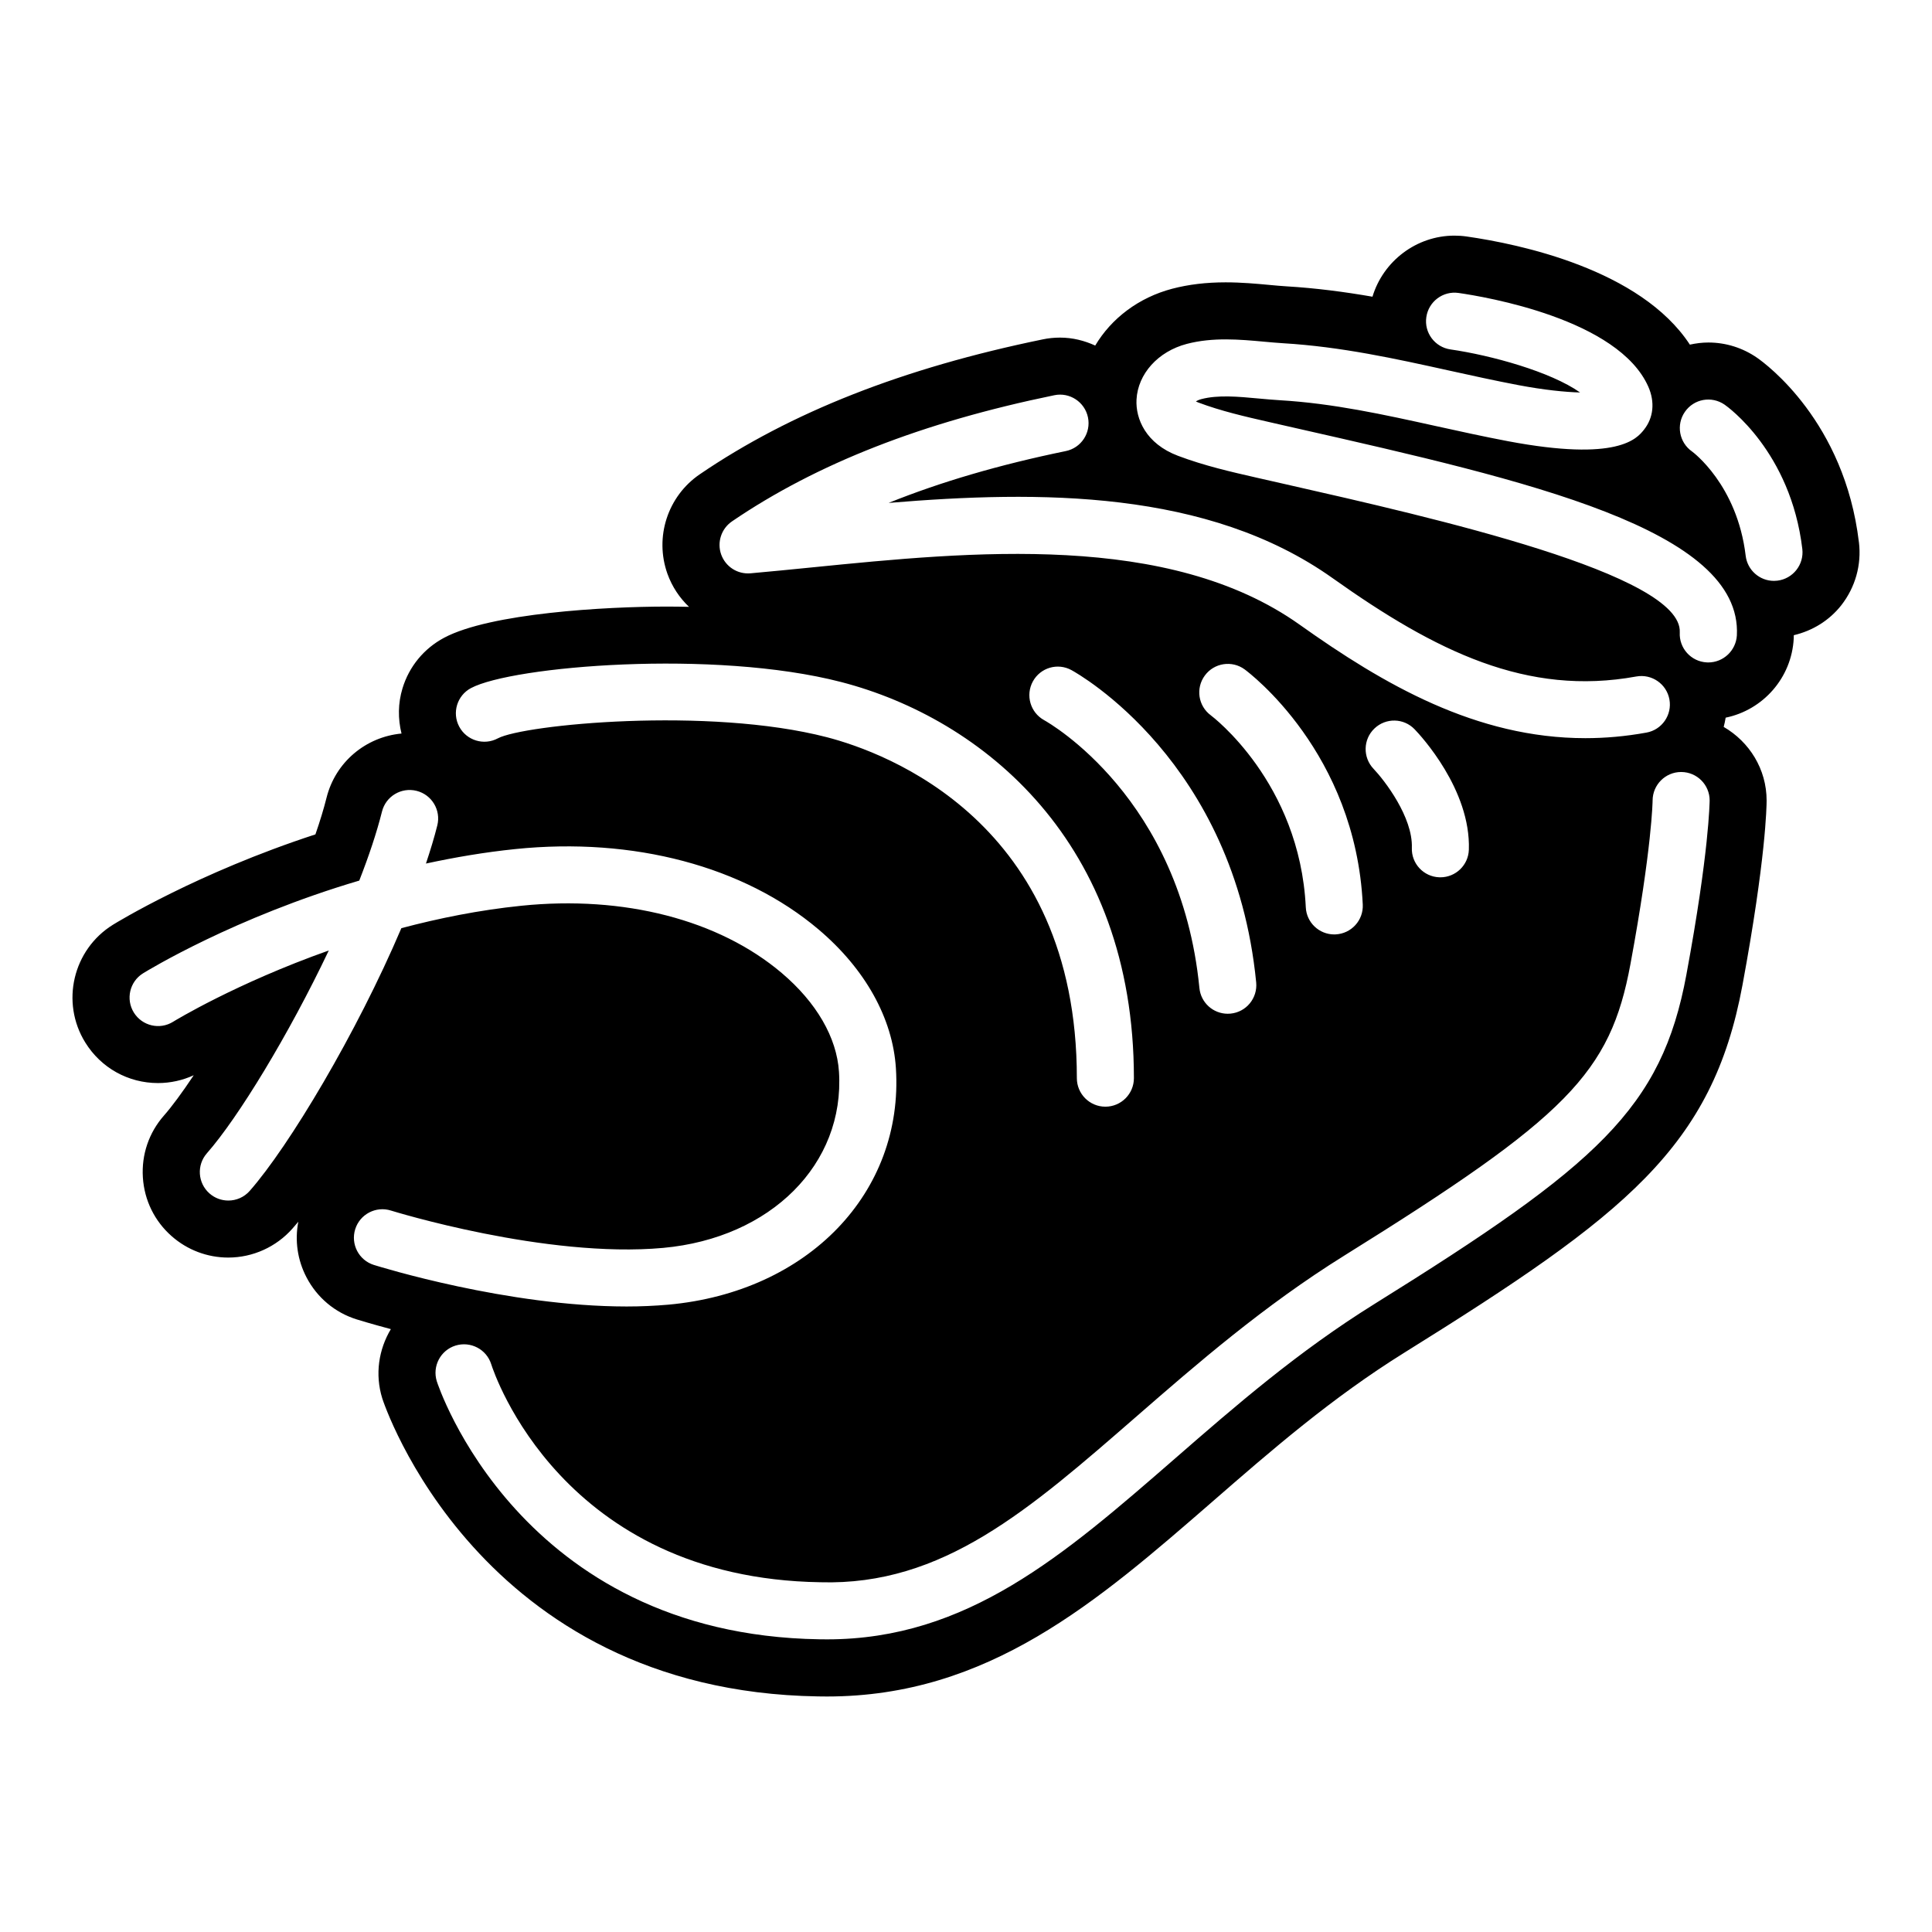
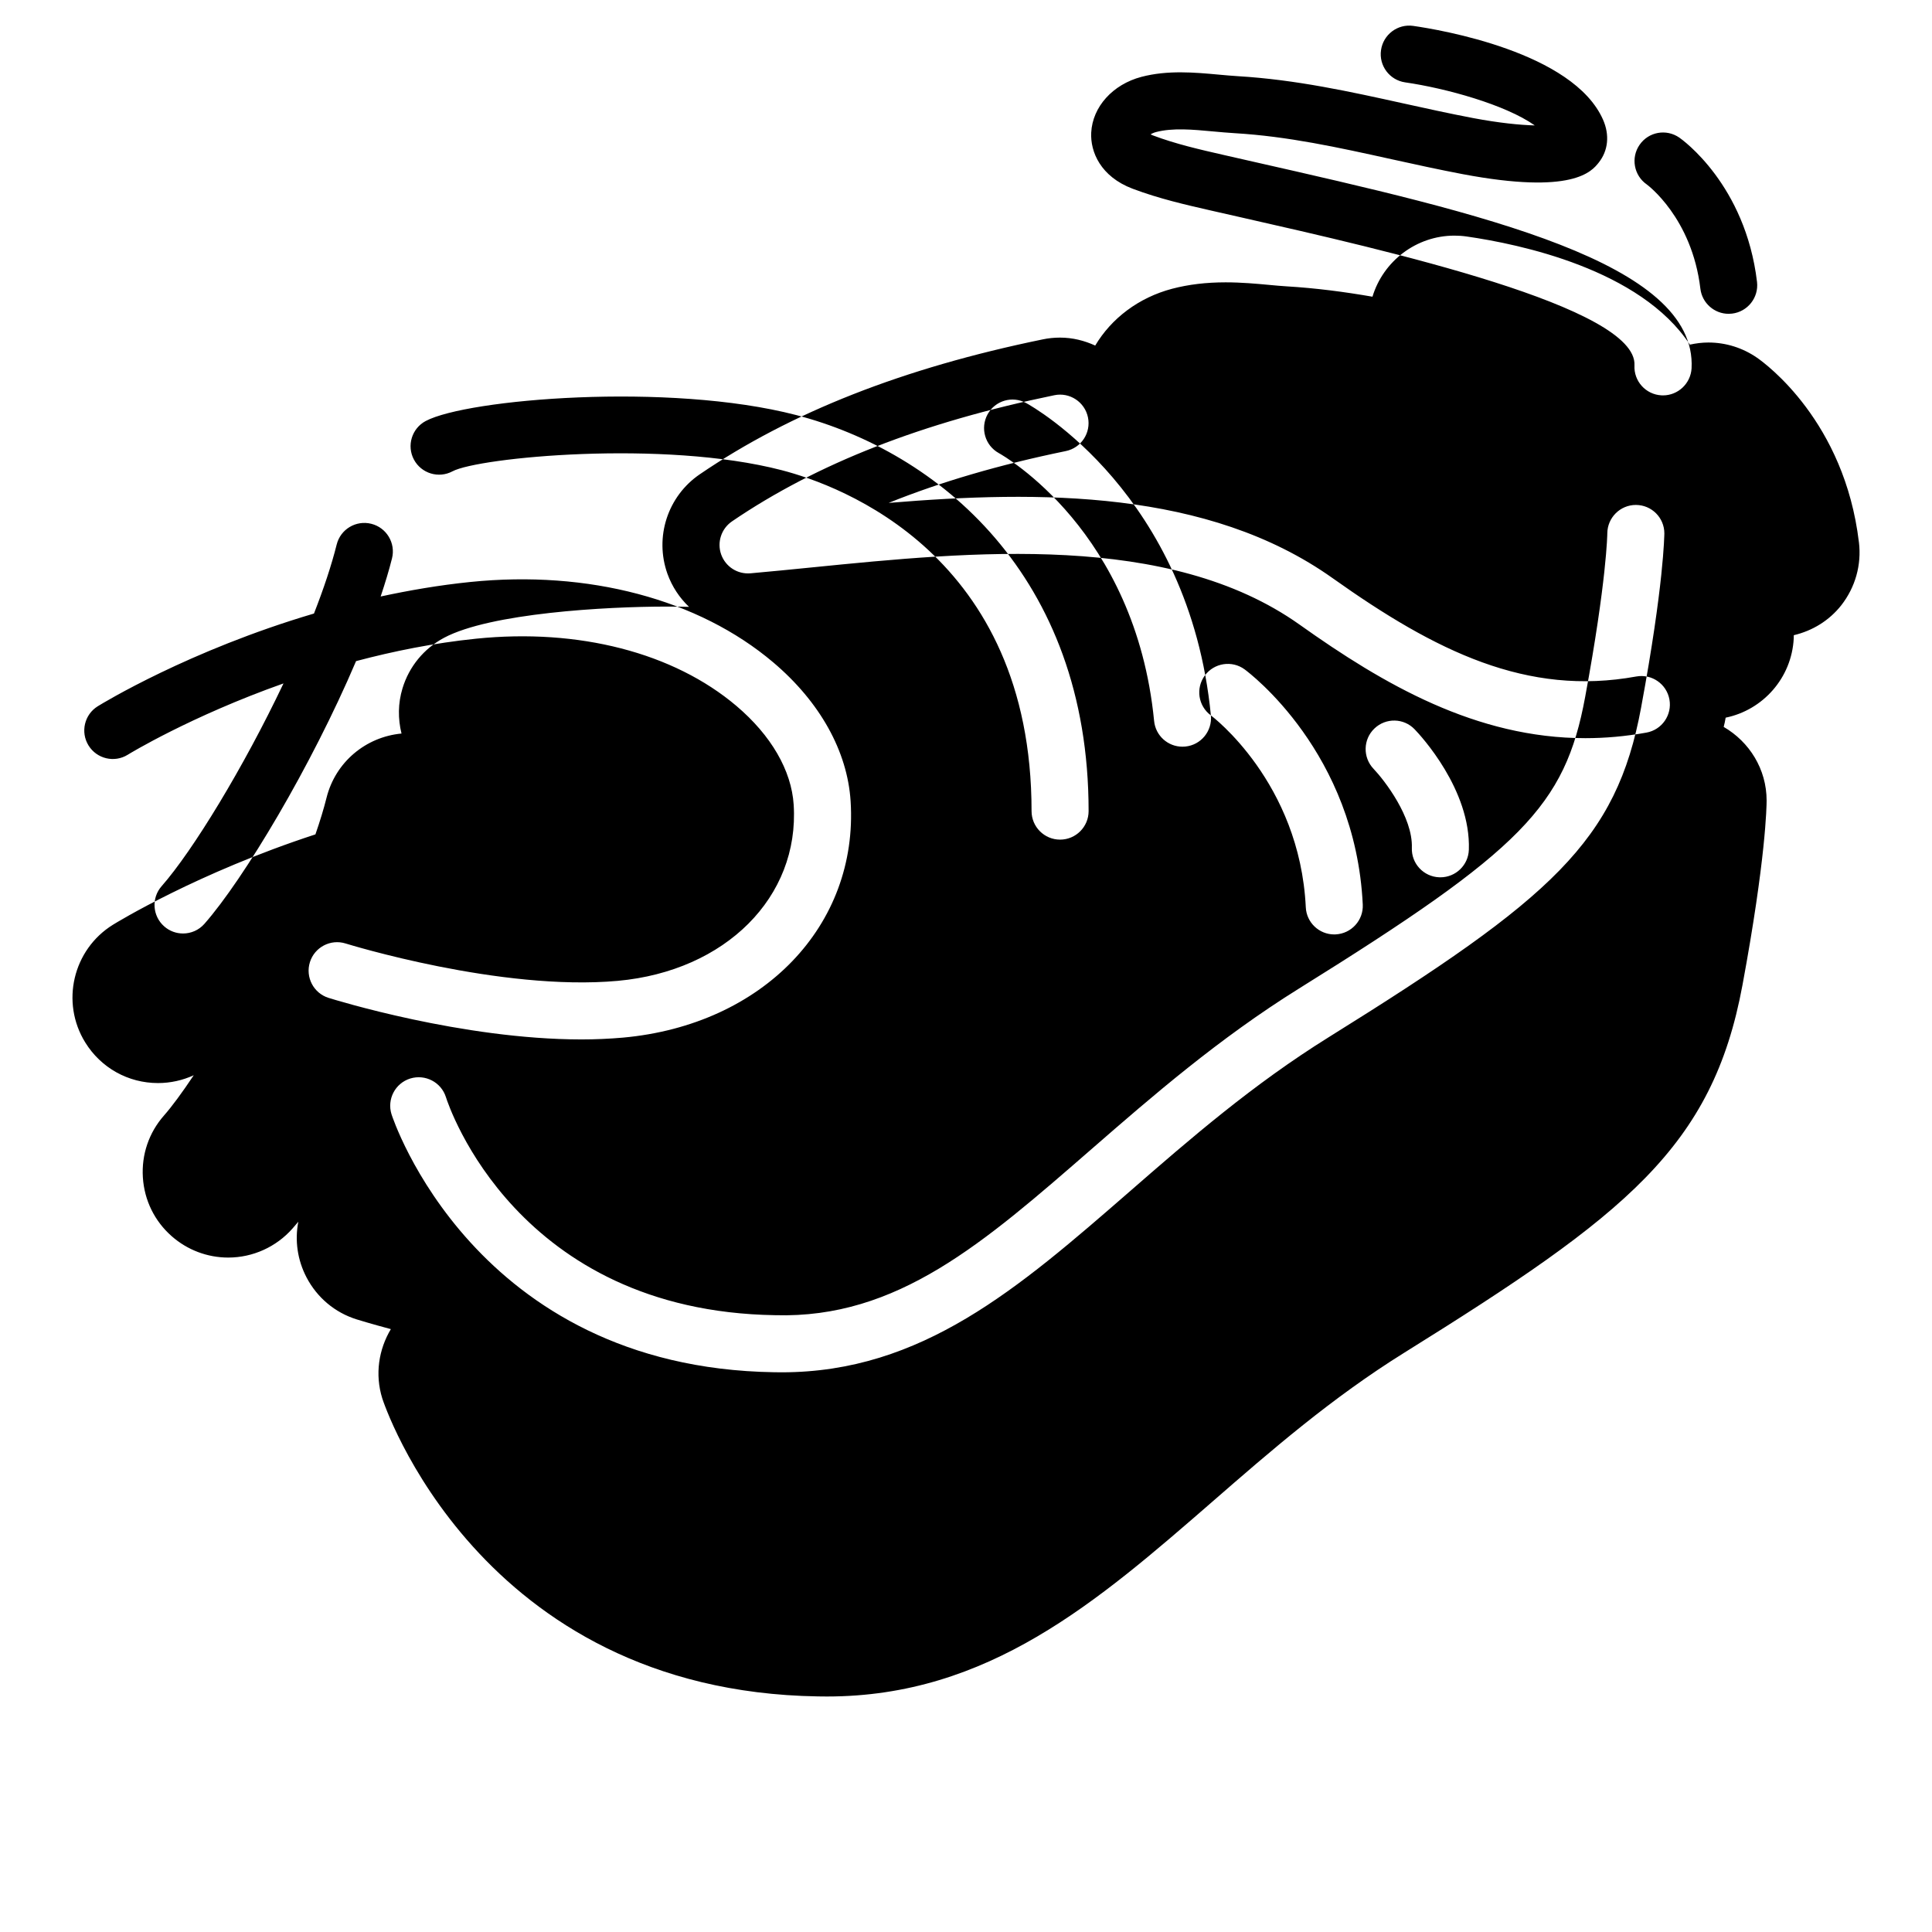
<svg xmlns="http://www.w3.org/2000/svg" fill="#000000" width="800px" height="800px" version="1.1" viewBox="144 144 512 512">
-   <path d="m636.63 287.7c-3.805-31.973-24.621-47.242-26.973-48.879-3.82-2.648-8.293-4.051-12.922-4.051-1.668 0-3.301 0.211-4.902 0.562-13.082-19.973-45.191-26.66-59.164-28.66-1.09-0.156-2.176-0.227-3.238-0.227-10.066 0-18.871 6.758-21.711 16.184-7.34-1.27-14.895-2.277-22.773-2.746-1.445-0.086-2.934-0.227-4.625-0.383-3.426-0.316-7.301-0.676-11.508-0.676-5.184 0-9.809 0.555-14.156 1.691-8.922 2.344-16.148 7.883-20.414 15.062-2.867-1.316-6.004-2.109-9.324-2.109-1.566 0-3.113 0.16-4.57 0.469-37.012 7.602-66.738 19.297-90.898 35.75-8.516 5.809-12.047 16.645-8.574 26.375 1.219 3.394 3.203 6.367 5.715 8.758-2.09-0.047-4.106-0.07-5.981-0.07-16.133 0-46.691 1.742-58.926 8.266-5.344 2.852-9.262 7.613-11.023 13.41-1.203 3.961-1.223 8.062-0.258 11.969-9.492 0.891-17.508 7.578-19.863 16.992-0.734 2.926-1.723 6.188-2.953 9.734-31.273 10.207-52.691 23.352-53.66 23.949-10.621 6.586-13.91 20.582-7.336 31.195 4.16 6.731 11.371 10.758 19.285 10.758 3.285 0 6.519-0.719 9.461-2.07-3.09 4.648-5.805 8.309-7.875 10.664-4 4.539-5.992 10.379-5.602 16.426 0.387 6.047 3.102 11.578 7.637 15.562 4.141 3.652 9.461 5.664 14.984 5.664 6.516 0 12.723-2.812 17.023-7.688 0.508-0.578 1.023-1.176 1.551-1.809-0.969 4.996-0.223 10.156 2.172 14.746 2.801 5.356 7.527 9.336 13.273 11.129 0.434 0.137 3.793 1.176 9.078 2.586-3.199 5.356-4.273 11.93-2.277 18.355 0.242 0.777 25.27 77.543 115.46 78.98l2.387 0.023c42.805 0 71.602-25.086 102.2-51.68 15.516-13.512 31.59-27.477 50.836-39.453 58.695-36.559 81.633-54.418 89.59-97.426 6.207-33.504 6.394-47.402 6.394-48.879 0-8.344-4.594-15.578-11.375-19.512 0.215-0.812 0.383-1.621 0.52-2.449 9.898-2.039 17.492-10.523 18.043-20.992 0.016-0.293 0-0.57 0.012-0.863 4.949-1.168 9.375-3.863 12.586-7.93 3.727-4.777 5.398-10.711 4.68-16.711zm-298.65-5.527c22.469-15.305 50.41-26.238 85.422-33.434 4.062-0.852 8.082 1.789 8.922 5.879 0.836 4.09-1.789 8.082-5.883 8.922-17.508 3.598-33.082 8.148-46.949 13.738 39.941-3.324 84.586-3.57 117.68 19.949 27.352 19.441 51.531 31.328 80.457 26.051 4.117-0.746 8.039 1.984 8.785 6.082 0.746 4.106-1.98 8.047-6.082 8.785-5.562 1.008-10.949 1.477-16.191 1.477-28.934 0-53.418-14.211-75.727-30.078-34.656-24.633-87.07-19.391-129.19-15.18-5.617 0.559-11.074 1.109-16.32 1.57-3.473 0.297-6.621-1.754-7.785-4.988-1.148-3.227 0.031-6.84 2.867-8.773zm195.28 87.027c-0.137 4.082-3.492 7.297-7.547 7.297-0.098 0-0.176 0-0.273-0.004-4.16-0.141-7.441-3.641-7.285-7.812 0.281-8.133-7.238-17.879-10.16-20.945-2.871-3.023-2.777-7.801 0.246-10.68 3.004-2.875 7.773-2.797 10.656 0.223 1.535 1.582 14.91 15.973 14.363 31.922zm-68.363-35.617c-3.367-2.473-4.086-7.203-1.602-10.566 2.465-3.359 7.211-4.086 10.57-1.605 1.188 0.883 29.344 22.035 31.281 62.301 0.203 4.172-3.023 7.707-7.195 7.91-0.109 0.004-0.246 0.012-0.359 0.012-4.012 0-7.352-3.148-7.543-7.195-1.605-33.156-24.922-50.684-25.152-50.855zm12.004 70.773c0.398 4.16-2.625 7.856-6.793 8.262-0.25 0.023-0.504 0.035-0.746 0.035-3.844 0-7.125-2.91-7.508-6.82-4.934-50.324-39.695-70.18-41.172-70.996-3.641-2.019-4.961-6.613-2.961-10.258 2-3.656 6.566-4.996 10.223-2.996 1.762 0.957 43.219 24.215 48.957 82.773zm-208.09-78.004c10.938-5.836 64.41-10.34 98.141-1.598 37.484 9.73 77.543 42.406 77.543 104.97 0 4.172-3.387 7.559-7.559 7.559s-7.559-3.387-7.559-7.559c0-67.898-50.684-86.309-66.223-90.348-31.426-8.148-80.363-3.367-87.234 0.301-3.68 1.965-8.262 0.57-10.223-3.109-1.961-3.672-0.57-8.25 3.113-10.215zm-25.734 152.87c-3.981-1.25-6.191-5.496-4.941-9.477 1.25-3.977 5.496-6.191 9.473-4.934 0.406 0.121 41.047 12.727 72.129 9.895 28.562-2.609 48.16-22.219 46.598-46.664-0.578-9.098-5.977-18.395-15.184-26.199-16.652-14.098-41.789-20.598-69-17.809-11.164 1.145-21.852 3.305-31.789 5.941-11.836 27.82-29.77 57.793-40.184 69.621-1.492 1.699-3.578 2.562-5.672 2.562-1.773 0-3.559-0.621-4.988-1.883-3.133-2.754-3.441-7.531-0.68-10.66 8.277-9.406 21.695-31.418 32.293-53.727-24.605 8.715-41.012 18.723-41.266 18.895-3.547 2.207-8.203 1.094-10.398-2.445-2.195-3.547-1.102-8.211 2.445-10.402 1.305-0.805 24.258-14.809 57.297-24.57 2.539-6.5 4.625-12.711 6.019-18.289 1.012-4.047 5.106-6.508 9.164-5.496 4.051 1.012 6.508 5.117 5.496 9.164-0.801 3.211-1.844 6.613-3.008 10.105 7.602-1.637 15.516-3.004 23.734-3.844 31.285-3.203 60.539 4.57 80.309 21.305 12.375 10.48 19.652 23.543 20.5 36.777 2.102 32.945-23.266 59.305-60.316 62.664-3.613 0.316-7.316 0.48-11.047 0.48-31.566-0.008-65.402-10.52-66.984-11.012zm347.84-76.953c-6.566 35.469-23.52 50.48-82.715 87.324-20.289 12.629-36.844 27.023-52.824 40.941-29.508 25.68-55.078 47.914-92.203 47.914-0.691 0-1.371-0.004-2.07-0.02-79.582-1.273-101.14-67.707-101.35-68.379-1.238-3.984 0.988-8.223 4.977-9.461 3.981-1.215 8.207 0.984 9.453 4.957 0.754 2.383 18.816 56.672 87.211 57.766 32.48 0.945 55.234-19.094 84.07-44.184 15.668-13.637 33.453-29.094 54.77-42.371 59.148-36.812 70.504-48.375 75.848-77.25 5.742-31.004 5.875-43.273 5.875-43.395 0.031-4.156 3.41-7.523 7.559-7.523h0.031c4.16 0.016 7.527 3.379 7.527 7.547-0.035 0.539-0.09 13.395-6.16 46.133zm5.789-82.715c-0.133 0-0.266-0.004-0.402-0.012-4.168-0.223-7.367-3.777-7.148-7.945 0.812-15.402-65.086-30.34-104.45-39.266l-7.598-1.723c-6.848-1.562-13.934-3.176-20.949-5.824-8.5-3.215-11.23-9.789-10.973-14.871 0.352-6.836 5.707-12.777 13.324-14.777 6.957-1.824 14.117-1.168 20.445-0.59 1.75 0.16 3.461 0.316 5.125 0.418 15.301 0.91 29.844 4.121 43.906 7.227 6.09 1.344 12.219 2.695 18.43 3.875 6.82 1.289 12.391 1.84 16.32 1.945-7.789-5.512-23.613-9.863-34.344-11.41-4.125-0.594-7.008-4.422-6.402-8.555 0.59-4.125 4.418-7.004 8.539-6.41 7.019 1.004 42.391 6.906 50.301 24.863 1.785 4.066 1.359 8.207-1.152 11.367-1.867 2.348-6.848 8.566-36.051 3.055-6.383-1.211-12.645-2.59-18.883-3.965-14.113-3.113-27.438-6.055-41.543-6.891-1.824-0.109-3.703-0.281-5.602-0.453-5.562-0.52-10.828-0.996-15.219 0.152-0.645 0.172-1.129 0.402-1.457 0.625 0.172 0.086 0.371 0.172 0.613 0.266 6.047 2.281 12.316 3.715 18.965 5.231l7.578 1.723c60.531 13.719 117.69 26.684 116.21 54.801-0.254 4.016-3.59 7.144-7.582 7.144zm18.309-21.672c-0.309 0.039-0.598 0.055-0.906 0.055-3.773 0-7.031-2.828-7.488-6.66-2.242-18.828-14.09-27.543-14.207-27.625-3.426-2.383-4.277-7.094-1.891-10.52 2.383-3.438 7.074-4.277 10.52-1.891 0.719 0.492 17.523 12.445 20.59 38.246 0.484 4.141-2.477 7.898-6.617 8.395z" />
+   <path d="m636.63 287.7c-3.805-31.973-24.621-47.242-26.973-48.879-3.82-2.648-8.293-4.051-12.922-4.051-1.668 0-3.301 0.211-4.902 0.562-13.082-19.973-45.191-26.66-59.164-28.66-1.09-0.156-2.176-0.227-3.238-0.227-10.066 0-18.871 6.758-21.711 16.184-7.34-1.27-14.895-2.277-22.773-2.746-1.445-0.086-2.934-0.227-4.625-0.383-3.426-0.316-7.301-0.676-11.508-0.676-5.184 0-9.809 0.555-14.156 1.691-8.922 2.344-16.148 7.883-20.414 15.062-2.867-1.316-6.004-2.109-9.324-2.109-1.566 0-3.113 0.16-4.57 0.469-37.012 7.602-66.738 19.297-90.898 35.75-8.516 5.809-12.047 16.645-8.574 26.375 1.219 3.394 3.203 6.367 5.715 8.758-2.09-0.047-4.106-0.07-5.981-0.07-16.133 0-46.691 1.742-58.926 8.266-5.344 2.852-9.262 7.613-11.023 13.41-1.203 3.961-1.223 8.062-0.258 11.969-9.492 0.891-17.508 7.578-19.863 16.992-0.734 2.926-1.723 6.188-2.953 9.734-31.273 10.207-52.691 23.352-53.66 23.949-10.621 6.586-13.91 20.582-7.336 31.195 4.16 6.731 11.371 10.758 19.285 10.758 3.285 0 6.519-0.719 9.461-2.07-3.09 4.648-5.805 8.309-7.875 10.664-4 4.539-5.992 10.379-5.602 16.426 0.387 6.047 3.102 11.578 7.637 15.562 4.141 3.652 9.461 5.664 14.984 5.664 6.516 0 12.723-2.812 17.023-7.688 0.508-0.578 1.023-1.176 1.551-1.809-0.969 4.996-0.223 10.156 2.172 14.746 2.801 5.356 7.527 9.336 13.273 11.129 0.434 0.137 3.793 1.176 9.078 2.586-3.199 5.356-4.273 11.93-2.277 18.355 0.242 0.777 25.27 77.543 115.46 78.98l2.387 0.023c42.805 0 71.602-25.086 102.2-51.68 15.516-13.512 31.59-27.477 50.836-39.453 58.695-36.559 81.633-54.418 89.59-97.426 6.207-33.504 6.394-47.402 6.394-48.879 0-8.344-4.594-15.578-11.375-19.512 0.215-0.812 0.383-1.621 0.52-2.449 9.898-2.039 17.492-10.523 18.043-20.992 0.016-0.293 0-0.57 0.012-0.863 4.949-1.168 9.375-3.863 12.586-7.93 3.727-4.777 5.398-10.711 4.68-16.711zm-298.65-5.527c22.469-15.305 50.41-26.238 85.422-33.434 4.062-0.852 8.082 1.789 8.922 5.879 0.836 4.09-1.789 8.082-5.883 8.922-17.508 3.598-33.082 8.148-46.949 13.738 39.941-3.324 84.586-3.57 117.68 19.949 27.352 19.441 51.531 31.328 80.457 26.051 4.117-0.746 8.039 1.984 8.785 6.082 0.746 4.106-1.98 8.047-6.082 8.785-5.562 1.008-10.949 1.477-16.191 1.477-28.934 0-53.418-14.211-75.727-30.078-34.656-24.633-87.07-19.391-129.19-15.18-5.617 0.559-11.074 1.109-16.32 1.57-3.473 0.297-6.621-1.754-7.785-4.988-1.148-3.227 0.031-6.84 2.867-8.773zm195.28 87.027c-0.137 4.082-3.492 7.297-7.547 7.297-0.098 0-0.176 0-0.273-0.004-4.16-0.141-7.441-3.641-7.285-7.812 0.281-8.133-7.238-17.879-10.16-20.945-2.871-3.023-2.777-7.801 0.246-10.68 3.004-2.875 7.773-2.797 10.656 0.223 1.535 1.582 14.91 15.973 14.363 31.922zm-68.363-35.617c-3.367-2.473-4.086-7.203-1.602-10.566 2.465-3.359 7.211-4.086 10.57-1.605 1.188 0.883 29.344 22.035 31.281 62.301 0.203 4.172-3.023 7.707-7.195 7.91-0.109 0.004-0.246 0.012-0.359 0.012-4.012 0-7.352-3.148-7.543-7.195-1.605-33.156-24.922-50.684-25.152-50.855zc0.398 4.16-2.625 7.856-6.793 8.262-0.25 0.023-0.504 0.035-0.746 0.035-3.844 0-7.125-2.91-7.508-6.82-4.934-50.324-39.695-70.18-41.172-70.996-3.641-2.019-4.961-6.613-2.961-10.258 2-3.656 6.566-4.996 10.223-2.996 1.762 0.957 43.219 24.215 48.957 82.773zm-208.09-78.004c10.938-5.836 64.41-10.34 98.141-1.598 37.484 9.73 77.543 42.406 77.543 104.97 0 4.172-3.387 7.559-7.559 7.559s-7.559-3.387-7.559-7.559c0-67.898-50.684-86.309-66.223-90.348-31.426-8.148-80.363-3.367-87.234 0.301-3.68 1.965-8.262 0.57-10.223-3.109-1.961-3.672-0.57-8.25 3.113-10.215zm-25.734 152.87c-3.981-1.25-6.191-5.496-4.941-9.477 1.25-3.977 5.496-6.191 9.473-4.934 0.406 0.121 41.047 12.727 72.129 9.895 28.562-2.609 48.16-22.219 46.598-46.664-0.578-9.098-5.977-18.395-15.184-26.199-16.652-14.098-41.789-20.598-69-17.809-11.164 1.145-21.852 3.305-31.789 5.941-11.836 27.82-29.77 57.793-40.184 69.621-1.492 1.699-3.578 2.562-5.672 2.562-1.773 0-3.559-0.621-4.988-1.883-3.133-2.754-3.441-7.531-0.68-10.66 8.277-9.406 21.695-31.418 32.293-53.727-24.605 8.715-41.012 18.723-41.266 18.895-3.547 2.207-8.203 1.094-10.398-2.445-2.195-3.547-1.102-8.211 2.445-10.402 1.305-0.805 24.258-14.809 57.297-24.57 2.539-6.5 4.625-12.711 6.019-18.289 1.012-4.047 5.106-6.508 9.164-5.496 4.051 1.012 6.508 5.117 5.496 9.164-0.801 3.211-1.844 6.613-3.008 10.105 7.602-1.637 15.516-3.004 23.734-3.844 31.285-3.203 60.539 4.57 80.309 21.305 12.375 10.48 19.652 23.543 20.5 36.777 2.102 32.945-23.266 59.305-60.316 62.664-3.613 0.316-7.316 0.48-11.047 0.48-31.566-0.008-65.402-10.52-66.984-11.012zm347.84-76.953c-6.566 35.469-23.52 50.48-82.715 87.324-20.289 12.629-36.844 27.023-52.824 40.941-29.508 25.68-55.078 47.914-92.203 47.914-0.691 0-1.371-0.004-2.07-0.02-79.582-1.273-101.14-67.707-101.35-68.379-1.238-3.984 0.988-8.223 4.977-9.461 3.981-1.215 8.207 0.984 9.453 4.957 0.754 2.383 18.816 56.672 87.211 57.766 32.48 0.945 55.234-19.094 84.07-44.184 15.668-13.637 33.453-29.094 54.77-42.371 59.148-36.812 70.504-48.375 75.848-77.25 5.742-31.004 5.875-43.273 5.875-43.395 0.031-4.156 3.41-7.523 7.559-7.523h0.031c4.16 0.016 7.527 3.379 7.527 7.547-0.035 0.539-0.09 13.395-6.16 46.133zm5.789-82.715c-0.133 0-0.266-0.004-0.402-0.012-4.168-0.223-7.367-3.777-7.148-7.945 0.812-15.402-65.086-30.34-104.45-39.266l-7.598-1.723c-6.848-1.562-13.934-3.176-20.949-5.824-8.5-3.215-11.23-9.789-10.973-14.871 0.352-6.836 5.707-12.777 13.324-14.777 6.957-1.824 14.117-1.168 20.445-0.59 1.75 0.16 3.461 0.316 5.125 0.418 15.301 0.91 29.844 4.121 43.906 7.227 6.09 1.344 12.219 2.695 18.43 3.875 6.82 1.289 12.391 1.84 16.32 1.945-7.789-5.512-23.613-9.863-34.344-11.41-4.125-0.594-7.008-4.422-6.402-8.555 0.59-4.125 4.418-7.004 8.539-6.41 7.019 1.004 42.391 6.906 50.301 24.863 1.785 4.066 1.359 8.207-1.152 11.367-1.867 2.348-6.848 8.566-36.051 3.055-6.383-1.211-12.645-2.59-18.883-3.965-14.113-3.113-27.438-6.055-41.543-6.891-1.824-0.109-3.703-0.281-5.602-0.453-5.562-0.52-10.828-0.996-15.219 0.152-0.645 0.172-1.129 0.402-1.457 0.625 0.172 0.086 0.371 0.172 0.613 0.266 6.047 2.281 12.316 3.715 18.965 5.231l7.578 1.723c60.531 13.719 117.69 26.684 116.21 54.801-0.254 4.016-3.59 7.144-7.582 7.144zm18.309-21.672c-0.309 0.039-0.598 0.055-0.906 0.055-3.773 0-7.031-2.828-7.488-6.66-2.242-18.828-14.09-27.543-14.207-27.625-3.426-2.383-4.277-7.094-1.891-10.52 2.383-3.438 7.074-4.277 10.52-1.891 0.719 0.492 17.523 12.445 20.59 38.246 0.484 4.141-2.477 7.898-6.617 8.395z" />
</svg>